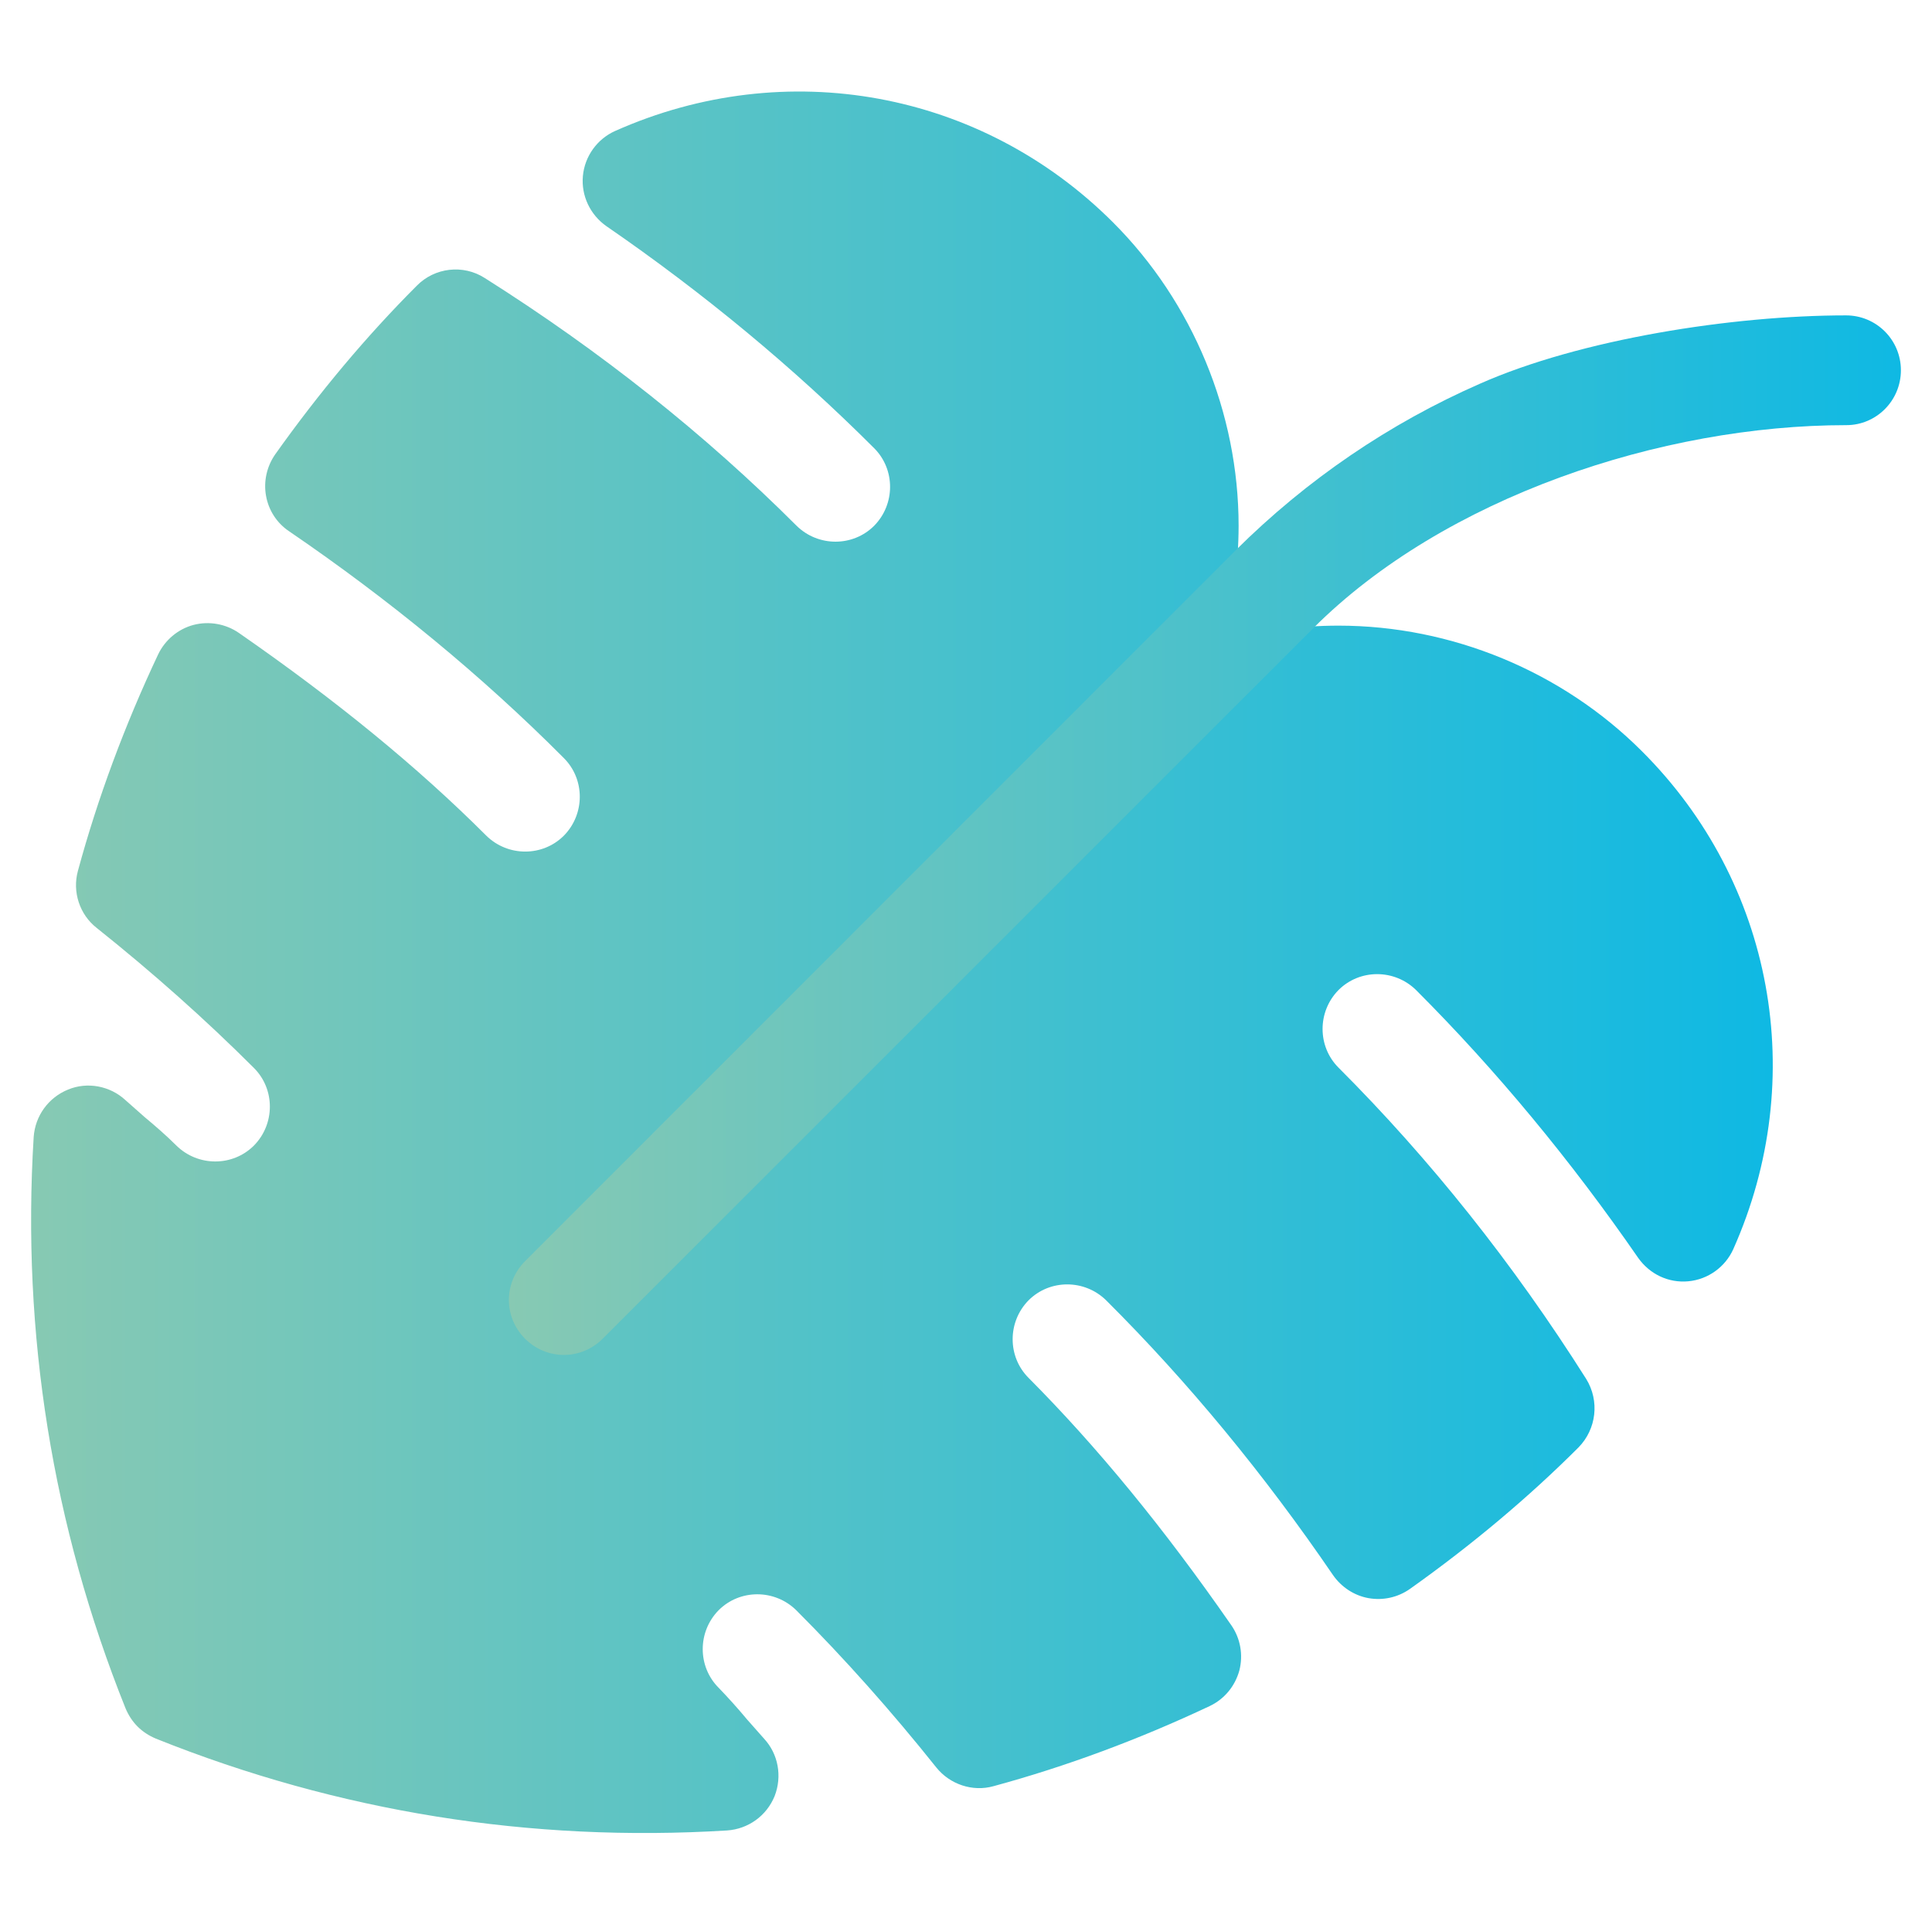
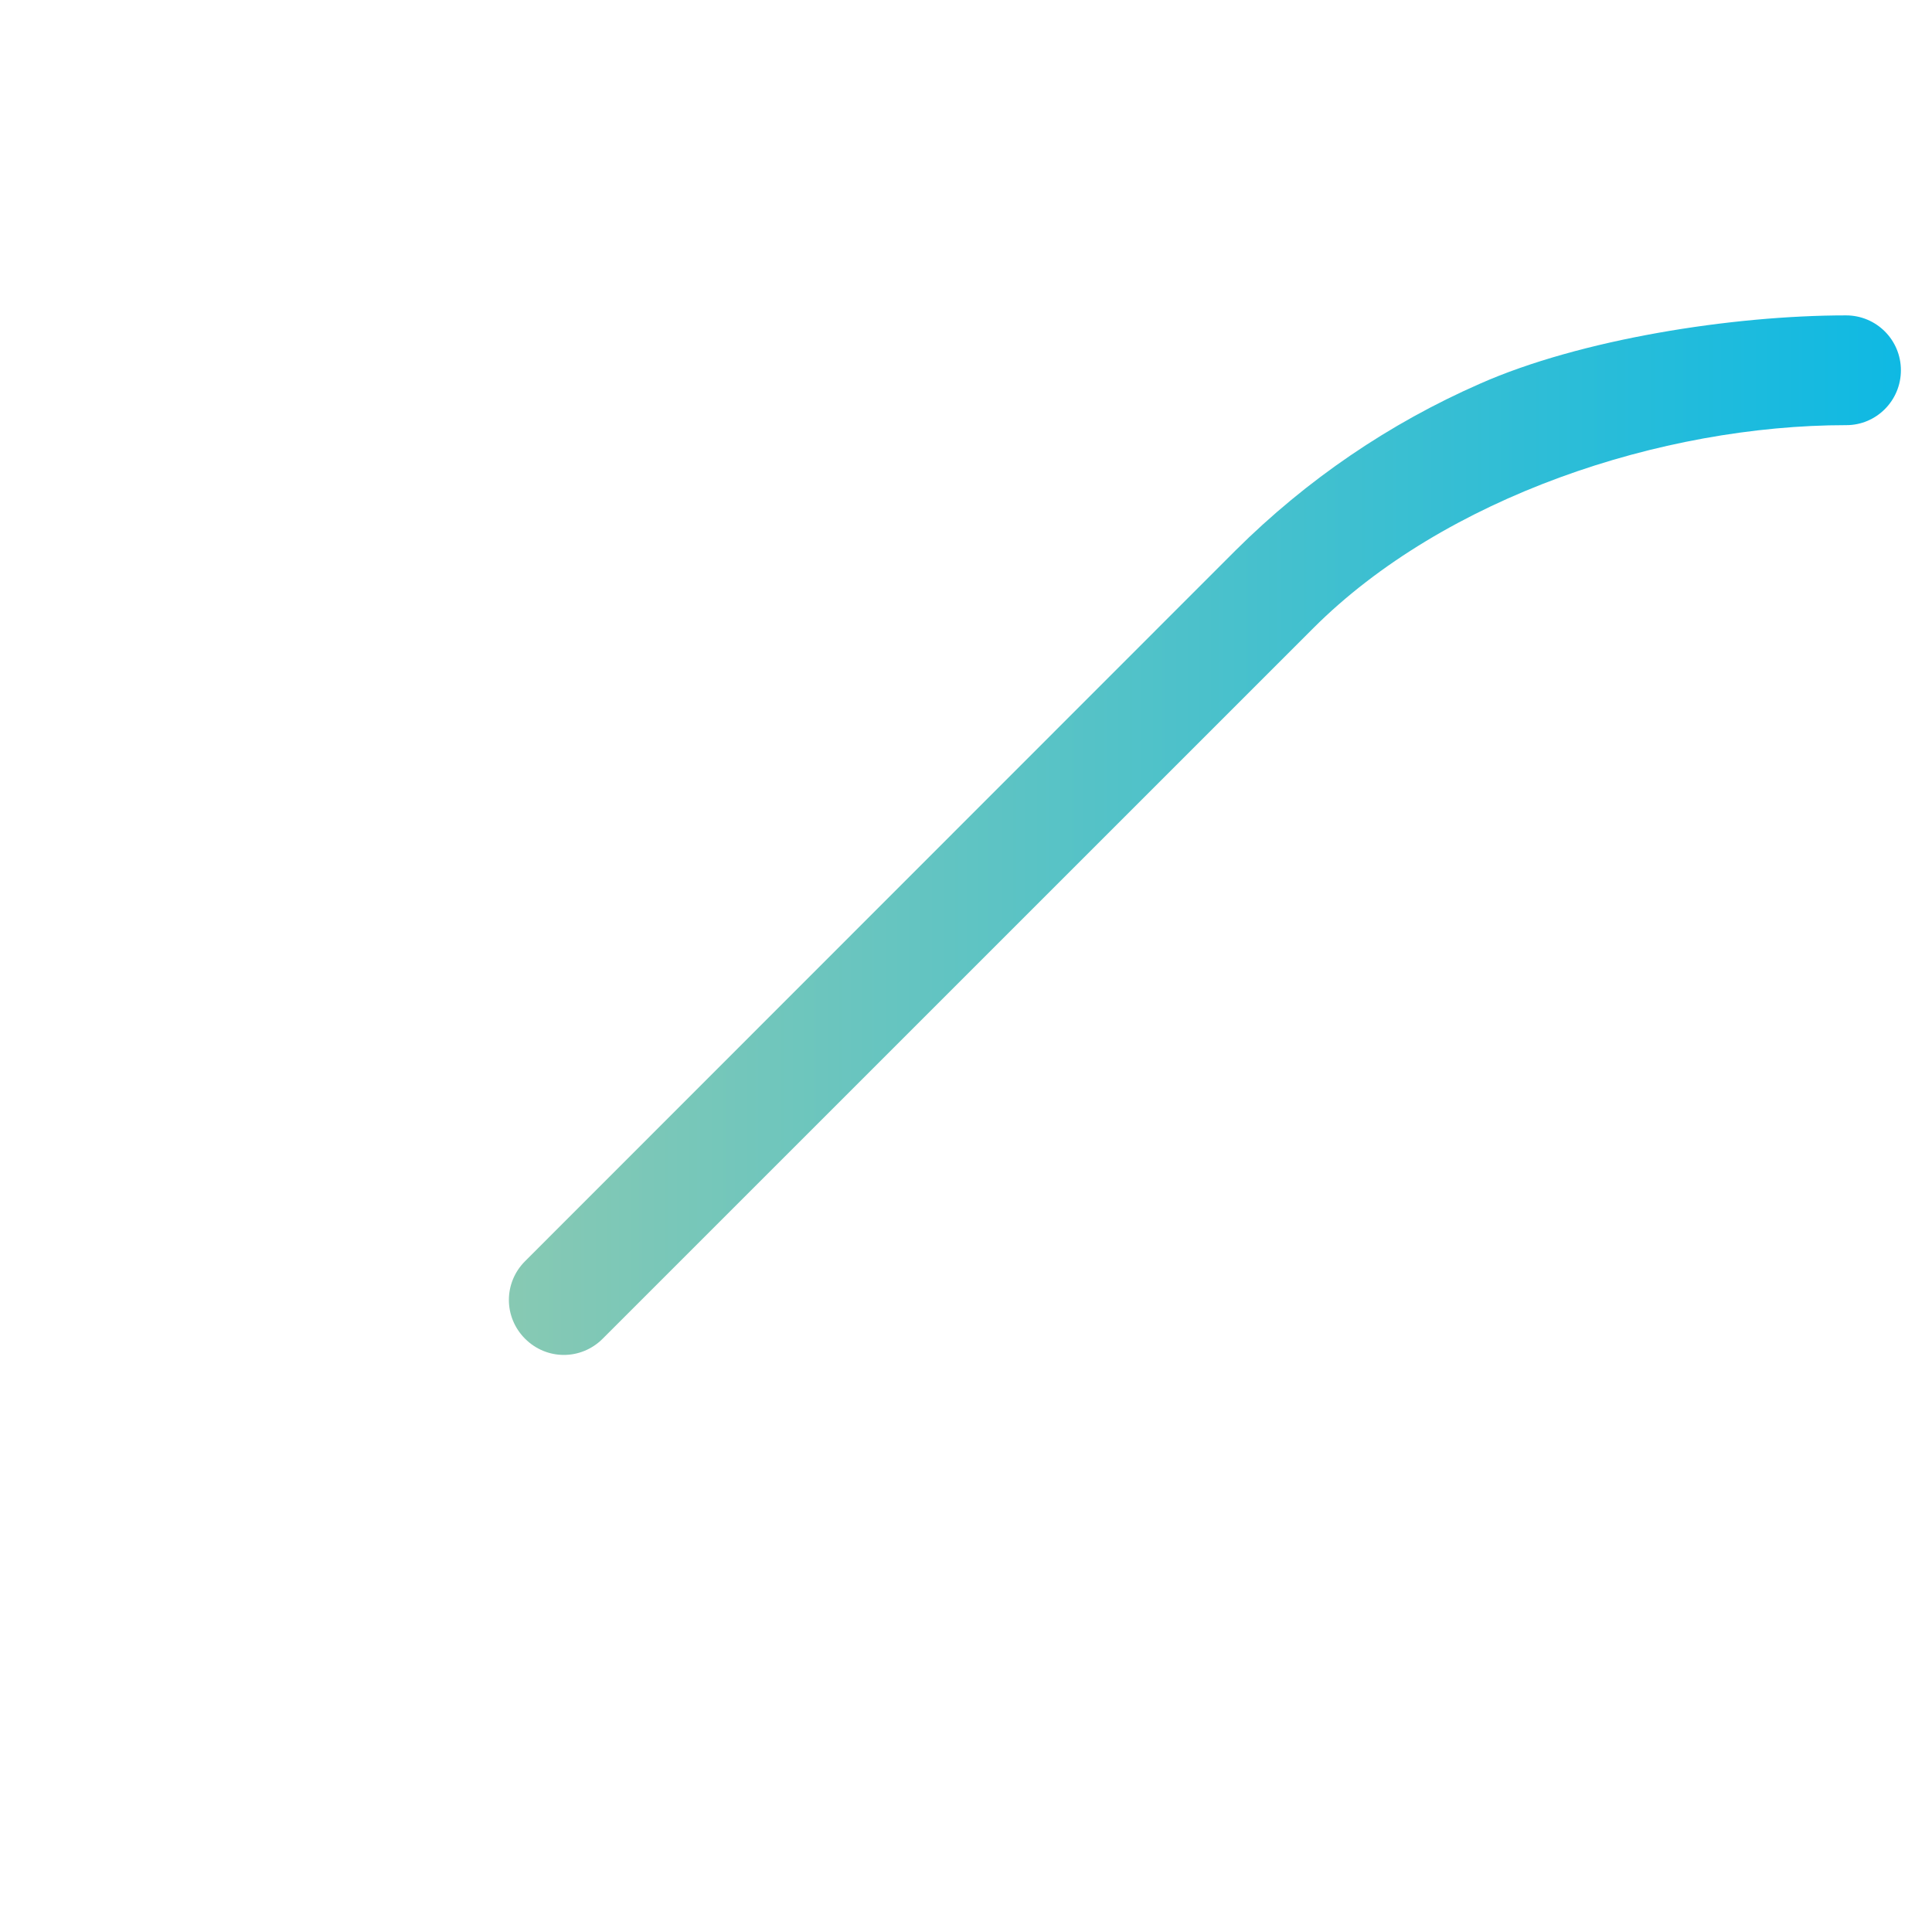
<svg xmlns="http://www.w3.org/2000/svg" xmlns:xlink="http://www.w3.org/1999/xlink" version="1.1" id="Layer_1" x="0px" y="0px" viewBox="0 0 528 525" style="enable-background:new 0 0 528 525;" xml:space="preserve">
  <style type="text/css">
	
		.st0{clip-path:url(#SVGID_00000025420450770717458310000003674490998583094924_);fill:url(#SVGID_00000147934320455896319420000005893288071899849366_);}
	.st1{fill:url(#SVGID_00000183969122547714550310000010510624218250710205_);}
</style>
  <g>
    <g>
      <defs>
-         <rect id="SVGID_1_" x="8.5" y="24" width="511" height="477" />
-       </defs>
+         </defs>
      <clipPath id="SVGID_00000109715175623549977780000016097082175424803211_">
        <use xlink:href="#SVGID_1_" style="overflow:visible;" />
      </clipPath>
      <linearGradient id="SVGID_00000016775106439149038460000012789964241702565560_" gradientUnits="userSpaceOnUse" x1="8.5" y1="262.893" x2="484.418" y2="262.893">
        <stop offset="0" style="stop-color:#87C9B3" />
        <stop offset="1" style="stop-color:#0FB9E3" />
      </linearGradient>
      <path style="clip-path:url(#SVGID_00000109715175623549977780000016097082175424803211_);fill:url(#SVGID_00000016775106439149038460000012789964241702565560_);" d="    M433.5,376.9c-19.9-31.5-42.7-60.1-67.7-85.1c-5.8-5.8-5.8-15.3,0-21.2c5.8-5.8,15.3-5.8,21.2,0c22,22,42.4,46.7,60.7,73.2    c3.2,4.5,8.3,6.9,13.7,6.4c5.4-0.5,10.1-3.9,12.3-8.8c20.8-46.7,11-100.2-25-136.1c-21.8-21.8-52-34.3-82.9-34.3    c-10.8,0-21.5,1.5-31.8,4.5c2.9-10.3,4.5-21,4.5-31.8c0-30.8-12.5-61.1-34.3-82.9c-36-36-89.4-45.8-136.1-25    c-4.9,2.2-8.3,6.9-8.8,12.3c-0.5,5.4,2,10.6,6.4,13.7c26.6,18.3,51.2,38.7,73.2,60.7c5.8,5.8,5.8,15.3,0,21.2    c-5.8,5.8-15.3,5.8-21.2,0c-25-25-53.7-47.8-85.2-67.7c-5.9-3.8-13.7-2.9-18.6,2.1c-13.7,13.7-26.7,29.2-38.7,46.1    c-2.3,3.3-3.2,7.4-2.5,11.3c0.7,4,3,7.5,6.3,9.7c27.4,18.7,52.7,39.5,75.1,62c5.8,5.8,5.8,15.3,0,21.2c-5.8,5.8-15.3,5.8-21.2,0    c-18.7-18.7-40.8-36.8-67.6-55.4c-3.6-2.5-8.2-3.3-12.4-2.2c-4.2,1.1-7.8,4.1-9.7,8.1c-9.1,19.3-16.5,39.2-21.9,59.1    c-1.6,5.8,0.5,12,5.1,15.6c15.3,12.2,29.8,25.1,43,38.3c5.8,5.8,5.8,15.3,0,21.2c-5.8,5.8-15.3,5.8-21.2,0    c-2.8-2.8-5.7-5.3-8.7-7.8l-5.2-4.6c-4.2-3.9-10.4-5.1-15.7-2.9c-5.4,2.2-9,7.2-9.4,13c-3.3,53.7,5.1,106.2,25.1,156.1    c0.8,1.9,1.9,3.6,3.3,5c1.4,1.4,3.1,2.5,5,3.3c49.9,20,102.4,28.4,156.1,25.1c5.8-0.4,10.8-4,13-9.4c2.1-5.4,1-11.5-2.9-15.7    l-4.6-5.2c-2.5-3-5.1-5.9-7.8-8.7c-5.8-5.8-5.8-15.3,0-21.2c5.8-5.8,15.3-5.8,21.2,0c13.2,13.2,26.1,27.7,38.3,43    c3.7,4.6,9.9,6.7,15.6,5.1c19.9-5.4,39.8-12.8,59.1-21.9c4-1.9,6.9-5.4,8.1-9.7c1.1-4.3,0.3-8.8-2.2-12.4    c-18.6-26.8-36.8-48.9-55.4-67.6c-5.8-5.8-5.8-15.3,0-21.2c5.8-5.8,15.3-5.8,21.2,0c22.5,22.4,43.3,47.7,62,75.1    c2.3,3.3,5.8,5.6,9.7,6.3c4,0.7,8-0.2,11.3-2.5c16.9-12,32.4-25,46.1-38.7C436.3,390.6,437.2,382.9,433.5,376.9L433.5,376.9z     M433.5,376.9" />
    </g>
    <linearGradient id="SVGID_00000112619541670085454200000012965332120013517492_" gradientUnits="userSpaceOnUse" x1="139.076" y1="228.272" x2="519.5" y2="228.272">
      <stop offset="0" style="stop-color:#87C9B3" />
      <stop offset="1" style="stop-color:#0FB9E3" />
    </linearGradient>
    <path style="fill:url(#SVGID_00000112619541670085454200000012965332120013517492_);" d="M519.5,101.2c0-8.3-6.7-15-15-15   c-31,0-72.6,6.5-100.1,18.7c-24.6,10.8-47.2,26.1-66.8,45.6L143.5,344.7c-5.9,5.9-5.9,15.3,0,21.2c5.9,5.9,15.3,5.9,21.2,0   l194.2-194.2c35.8-35.8,95.1-55.5,145.7-55.5C512.8,116.2,519.5,109.5,519.5,101.2L519.5,101.2z M519.5,101.2" />
  </g>
</svg>